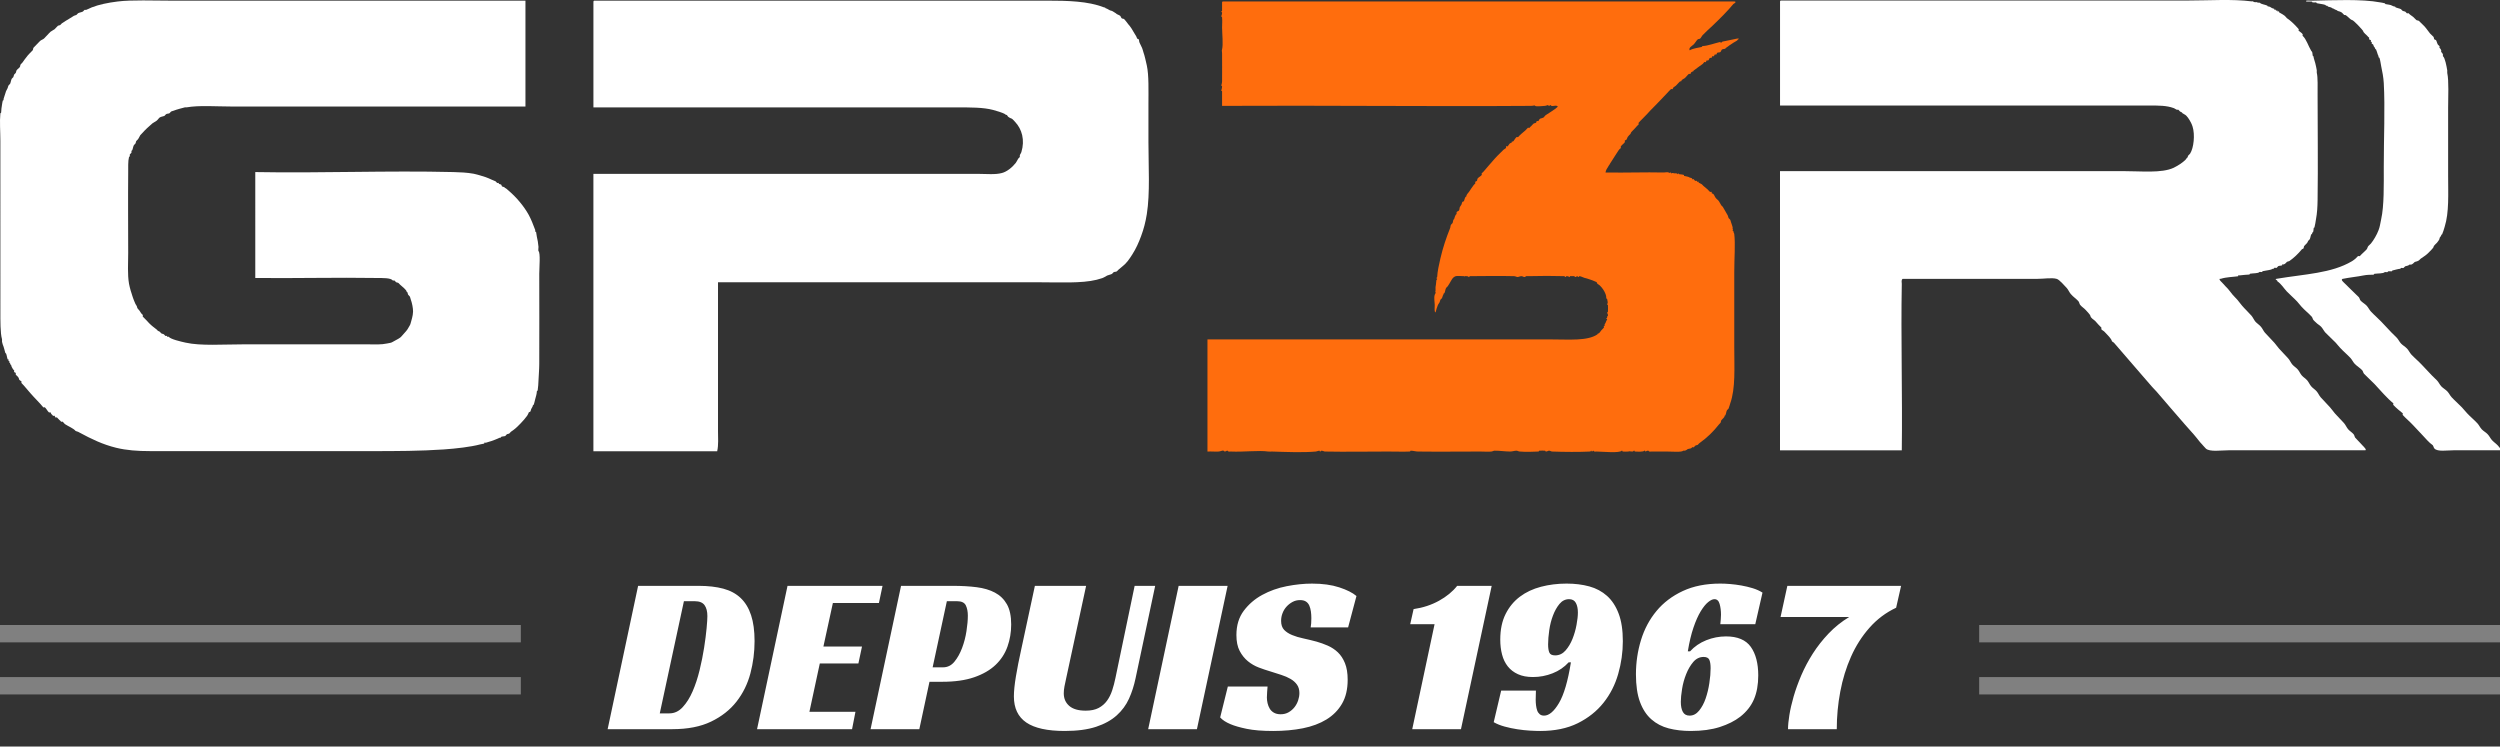
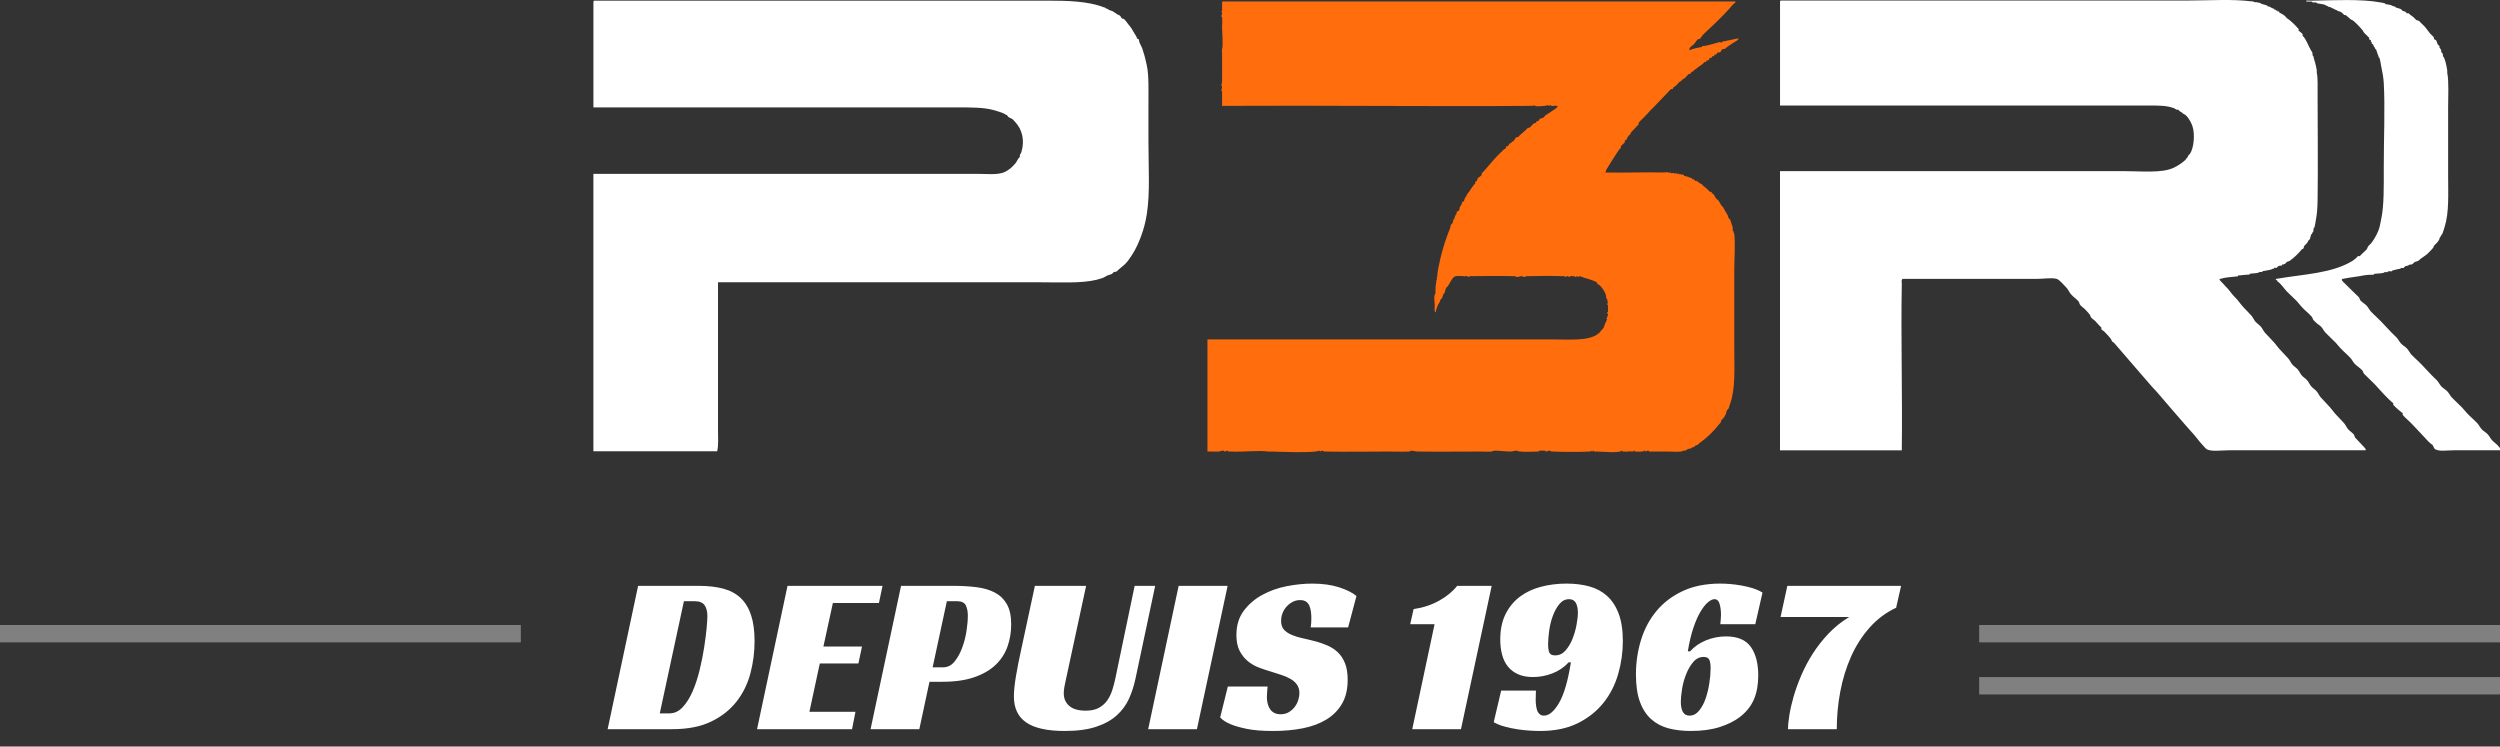
<svg xmlns="http://www.w3.org/2000/svg" version="1.1" id="Layer_1" x="0px" y="0px" width="144px" height="43px" viewBox="0 0 144 43" enable-background="new 0 0 144 43" xml:space="preserve">
  <rect x="0" y="0" width="144" height="43" fill="#333333" stroke="none" />
  <title>lg-GP3R</title>
  <desc>Created with Sketch.</desc>
  <g id="Symbols">
    <g id="header-_x2F_main-menu-md" transform="translate(-648, -47)">
      <g id="main-nav">
        <g id="lg-GP3R" transform="translate(648, 47)">
          <g id="Depuis" transform="translate(0, 33)">
            <polygon id="Fill-12" fill="#808080" points="114,7 144,7 144,6 114,6      " />
-             <polygon id="Fill-14" fill="#808080" points="0,7 30,7 30,6 0,6      " />
            <polygon id="Fill-15" fill="#808080" points="114,4 144,4 144,3 114,3      " />
            <polygon id="Fill-16" fill="#808080" points="0,4 30,4 30,3 0,3      " />
            <path id="DEPUIS-1967" fill="#FFFFFF" d="M35,9l1.755-8.255h3.497c0.538,0,1.007,0.054,1.411,0.162       c0.403,0.108,0.736,0.288,1.001,0.54c0.264,0.251,0.463,0.58,0.598,0.988c0.134,0.406,0.201,0.905,0.201,1.494       c0,0.633-0.08,1.252-0.24,1.859c-0.161,0.606-0.427,1.148-0.8,1.625c-0.373,0.477-0.86,0.86-1.462,1.15       C40.358,8.855,39.615,9,38.731,9H35z M38.562,8.09c0.286,0,0.54-0.119,0.76-0.357c0.221-0.238,0.412-0.541,0.572-0.91       c0.16-0.368,0.294-0.775,0.403-1.222s0.195-0.878,0.26-1.294s0.112-0.788,0.143-1.117c0.03-0.33,0.045-0.564,0.045-0.703       c0-0.268-0.054-0.479-0.163-0.63s-0.297-0.228-0.565-0.228h-0.624L38.003,8.09H38.562z M45.361,0.745h5.473l-0.208,0.987       h-2.652l-0.546,2.51h2.223l-0.208,0.975H47.22l-0.598,2.782h2.652L49.079,9h-5.473L45.361,0.745z M54.318,5.438       c0.26,0,0.479-0.107,0.657-0.324s0.325-0.481,0.442-0.793c0.117-0.312,0.202-0.637,0.253-0.976       c0.052-0.338,0.078-0.632,0.078-0.884c0-0.234-0.039-0.432-0.117-0.592c-0.078-0.16-0.247-0.24-0.507-0.24h-0.585L53.72,5.438       H54.318z M53.538,6.27L52.953,9h-2.808L51.9,0.745h3.003c0.494,0,0.945,0.026,1.352,0.078s0.758,0.155,1.053,0.312       c0.294,0.156,0.524,0.379,0.689,0.67c0.165,0.29,0.247,0.678,0.247,1.163c0,0.45-0.072,0.878-0.215,1.28       c-0.143,0.403-0.373,0.754-0.689,1.054c-0.316,0.299-0.726,0.535-1.229,0.708c-0.502,0.174-1.113,0.26-1.833,0.26H53.538z        M61.416,6.049c-0.043,0.191-0.078,0.355-0.104,0.494s-0.039,0.269-0.039,0.391c0,0.303,0.106,0.545,0.318,0.728       c0.212,0.182,0.527,0.272,0.943,0.272c0.303,0,0.552-0.052,0.748-0.156c0.195-0.104,0.355-0.242,0.481-0.416       c0.125-0.173,0.225-0.372,0.299-0.598c0.074-0.225,0.137-0.463,0.188-0.715l1.105-5.304h1.183l-1.131,5.33       c-0.087,0.416-0.212,0.806-0.377,1.17c-0.165,0.364-0.4,0.685-0.708,0.962c-0.308,0.277-0.704,0.496-1.189,0.656       s-1.087,0.24-1.807,0.24c-0.997,0-1.733-0.162-2.21-0.486C58.638,8.291,58.4,7.791,58.4,7.115c0-0.304,0.039-0.689,0.117-1.157       s0.178-0.976,0.299-1.521l0.793-3.692h2.951L61.416,6.049z M68.943,9h-2.808l1.755-8.255h2.821L68.943,9z M75.495,3.137       c0.026-0.13,0.039-0.308,0.039-0.533c0-0.129-0.009-0.258-0.026-0.383c-0.018-0.126-0.047-0.238-0.091-0.338       s-0.108-0.178-0.194-0.234c-0.088-0.057-0.2-0.084-0.339-0.084c-0.155,0-0.299,0.034-0.429,0.104S74.21,1.826,74.11,1.935       s-0.178,0.233-0.233,0.377c-0.057,0.144-0.085,0.292-0.085,0.448c0,0.226,0.059,0.398,0.175,0.521       c0.117,0.121,0.271,0.221,0.463,0.299c0.189,0.078,0.406,0.144,0.649,0.194c0.243,0.053,0.494,0.113,0.754,0.183       c0.217,0.061,0.433,0.139,0.649,0.233c0.217,0.096,0.41,0.224,0.579,0.384c0.169,0.161,0.306,0.368,0.409,0.624       c0.104,0.256,0.156,0.574,0.156,0.955c0,0.547-0.108,1.006-0.325,1.379c-0.216,0.373-0.516,0.676-0.897,0.91       c-0.381,0.233-0.834,0.402-1.357,0.507c-0.525,0.104-1.095,0.155-1.71,0.155c-0.624,0-1.133-0.041-1.527-0.123       c-0.395-0.082-0.704-0.171-0.93-0.267c-0.269-0.112-0.468-0.243-0.598-0.39l0.442-1.781h2.288       c-0.008,0.078-0.018,0.184-0.025,0.318c-0.009,0.135-0.014,0.24-0.014,0.318c0,0.104,0.014,0.213,0.039,0.325       c0.026,0.112,0.067,0.217,0.124,0.312c0.056,0.096,0.136,0.174,0.24,0.234s0.233,0.092,0.39,0.092       c0.174,0,0.328-0.039,0.462-0.117s0.247-0.176,0.338-0.293s0.16-0.247,0.208-0.39c0.048-0.144,0.072-0.284,0.072-0.423       c0-0.19-0.047-0.352-0.137-0.48c-0.092-0.131-0.215-0.241-0.371-0.332s-0.336-0.169-0.539-0.234       c-0.204-0.064-0.414-0.132-0.631-0.201c-0.208-0.061-0.427-0.135-0.656-0.221c-0.23-0.087-0.44-0.208-0.631-0.364       c-0.19-0.155-0.349-0.353-0.474-0.591c-0.126-0.238-0.189-0.545-0.189-0.917c0-0.555,0.141-1.021,0.423-1.397       s0.637-0.683,1.066-0.916c0.429-0.234,0.898-0.401,1.41-0.501s0.996-0.149,1.456-0.149c0.606,0,1.128,0.071,1.566,0.215       c0.438,0.143,0.769,0.309,0.994,0.5l-0.481,1.807H75.495z M81.423,2.084c0.538-0.078,1.024-0.238,1.463-0.48       c0.438-0.243,0.786-0.529,1.046-0.858h1.989L84.152,9h-2.807l1.286-6.045h-1.403L81.423,2.084z M88.716,9.104       c-0.155,0-0.351-0.006-0.585-0.02c-0.234-0.013-0.477-0.039-0.729-0.078c-0.25-0.038-0.496-0.09-0.734-0.155       s-0.447-0.149-0.63-0.253l0.429-1.82h2.002c0,0.061-0.002,0.139-0.006,0.233c-0.005,0.096-0.007,0.195-0.007,0.3       c0,0.104,0.007,0.209,0.02,0.318c0.013,0.107,0.034,0.205,0.065,0.292c0.029,0.087,0.078,0.158,0.143,0.215       c0.064,0.056,0.149,0.084,0.254,0.084c0.285,0,0.571-0.24,0.857-0.722c0.286-0.48,0.516-1.263,0.689-2.346h-0.131       c-0.251,0.277-0.559,0.487-0.922,0.63c-0.365,0.144-0.742,0.215-1.132,0.215c-0.338,0-0.626-0.054-0.864-0.163       c-0.238-0.107-0.434-0.258-0.585-0.448s-0.263-0.418-0.331-0.683c-0.07-0.264-0.104-0.553-0.104-0.864       c0-0.571,0.102-1.062,0.306-1.469c0.203-0.407,0.479-0.741,0.825-1.001s0.752-0.451,1.216-0.572       c0.463-0.121,0.955-0.182,1.475-0.182c0.478,0,0.912,0.054,1.307,0.162s0.734,0.291,1.021,0.546       c0.285,0.256,0.509,0.597,0.669,1.021c0.161,0.425,0.241,0.953,0.241,1.586c0,0.642-0.09,1.271-0.268,1.892       s-0.459,1.173-0.845,1.657c-0.386,0.486-0.88,0.878-1.481,1.177C90.278,8.955,89.557,9.104,88.716,9.104z M90.38,1.512       c-0.217,0-0.401,0.092-0.552,0.273c-0.152,0.182-0.277,0.405-0.377,0.67c-0.101,0.264-0.172,0.548-0.215,0.852       c-0.043,0.303-0.065,0.571-0.065,0.805c0,0.209,0.024,0.367,0.071,0.475c0.048,0.109,0.158,0.163,0.332,0.163       c0.234,0,0.434-0.093,0.598-0.279c0.165-0.187,0.299-0.409,0.403-0.67c0.104-0.26,0.182-0.53,0.233-0.812       c0.053-0.281,0.078-0.518,0.078-0.708c0-0.226-0.039-0.41-0.117-0.553S90.562,1.512,90.38,1.512z M99.09,0.615       c0.165,0,0.354,0.008,0.565,0.025s0.429,0.046,0.65,0.085c0.221,0.039,0.438,0.091,0.649,0.155       c0.213,0.065,0.401,0.15,0.566,0.254l-0.416,1.82H99.09c0.009-0.096,0.018-0.187,0.026-0.273       c0.009-0.086,0.013-0.178,0.013-0.272c0-0.226-0.025-0.431-0.078-0.618c-0.052-0.186-0.151-0.279-0.299-0.279       c-0.104,0-0.225,0.057-0.363,0.17c-0.139,0.111-0.282,0.289-0.43,0.532s-0.286,0.555-0.416,0.937       c-0.13,0.381-0.238,0.836-0.325,1.365h0.13c0.252-0.277,0.562-0.49,0.93-0.638c0.369-0.147,0.748-0.221,1.138-0.221       c0.667,0,1.144,0.201,1.431,0.604c0.285,0.402,0.428,0.951,0.428,1.645c0,0.528-0.082,0.985-0.246,1.371       c-0.165,0.386-0.43,0.722-0.793,1.008c-0.312,0.242-0.705,0.439-1.177,0.592c-0.473,0.151-1.029,0.227-1.671,0.227       c-0.459,0-0.881-0.049-1.268-0.148c-0.385-0.1-0.719-0.273-1-0.521c-0.282-0.247-0.501-0.581-0.657-1.001       c-0.155-0.42-0.233-0.951-0.233-1.593c0-0.685,0.098-1.343,0.292-1.976s0.491-1.189,0.891-1.671       c0.398-0.481,0.903-0.864,1.515-1.15S98.258,0.615,99.09,0.615z M97.322,8.22c0.207,0,0.39-0.095,0.546-0.286       c0.155-0.19,0.282-0.424,0.377-0.701s0.167-0.574,0.214-0.891c0.049-0.316,0.072-0.601,0.072-0.852       c0-0.208-0.023-0.369-0.072-0.481c-0.047-0.112-0.158-0.169-0.331-0.169c-0.233,0-0.433,0.098-0.599,0.293       c-0.164,0.195-0.301,0.429-0.408,0.701c-0.109,0.273-0.188,0.558-0.234,0.852c-0.048,0.295-0.072,0.542-0.072,0.741       c0,0.243,0.039,0.436,0.117,0.579C97.01,8.148,97.141,8.22,97.322,8.22z M109.217,2.006c-0.59,0.277-1.101,0.661-1.533,1.15       c-0.434,0.49-0.789,1.047-1.066,1.671S106.134,6.121,106,6.836c-0.135,0.715-0.202,1.436-0.202,2.164h-2.808       c0-0.217,0.025-0.487,0.078-0.812c0.052-0.325,0.134-0.683,0.246-1.072c0.113-0.391,0.261-0.797,0.442-1.223       c0.183-0.424,0.403-0.84,0.663-1.248c0.26-0.406,0.563-0.793,0.91-1.156c0.347-0.364,0.74-0.681,1.184-0.949h-3.953       l0.391-1.794h6.552L109.217,2.006z" />
          </g>
          <g id="lg-GP3R-theme">
-             <path id="G" fill="#FFFFFF" d="M30.266,0.038v6.097H13.305c-0.841,0-1.827-0.079-2.565,0.049c-0.028,0.004-0.064-0.007-0.092,0       c-0.128,0.034-0.483,0.123-0.653,0.194C9.96,6.392,9.898,6.402,9.854,6.425C9.828,6.441,9.786,6.511,9.762,6.523       C9.685,6.56,9.635,6.536,9.576,6.573c-0.039,0.02-0.068,0.078-0.095,0.095c-0.08,0.043-0.204,0.048-0.278,0.097       C9.152,6.797,9.089,6.902,9.016,6.958C8.937,7.02,8.849,7.049,8.782,7.104C8.578,7.277,8.37,7.468,8.177,7.685       c-0.025,0.027-0.073,0.07-0.093,0.096c-0.048,0.068-0.07,0.155-0.139,0.243C7.921,8.052,7.871,8.092,7.851,8.12       C7.822,8.162,7.833,8.209,7.803,8.265C7.789,8.296,7.724,8.333,7.711,8.362C7.665,8.449,7.66,8.552,7.617,8.653       C7.609,8.668,7.581,8.66,7.572,8.701c-0.007,0.027,0.009,0.069,0,0.096c-0.011,0.027-0.09,0.08-0.095,0.097       c-0.008,0.03,0.008,0.068,0,0.099C7.469,9.029,7.435,9.029,7.432,9.04C7.367,9.296,7.389,9.621,7.384,9.958       c-0.015,1.451,0,3.128,0,4.599c0,0.627-0.048,1.237,0.048,1.792c0.018,0.108,0.053,0.229,0.094,0.387       c0.009,0.043,0.031,0.083,0.047,0.146c0.009,0.043,0.03,0.084,0.045,0.146c0.012,0.042,0.033,0.082,0.048,0.144       c0.012,0.05,0.097,0.244,0.138,0.34c0.025,0.049,0.091,0.119,0.095,0.193c0.002,0.058,0.092,0.124,0.14,0.194       c0.032,0.049,0.058,0.102,0.092,0.145c0.027,0.036,0.07,0.063,0.095,0.097c0.012,0.017-0.017,0.083,0,0.096       c0.106,0.092,0.239,0.255,0.373,0.388c0.145,0.146,0.302,0.262,0.464,0.387c0.027,0.021-0.008,0.046,0.048,0.049       c0.012,0,0.076,0.038,0.093,0.047c0.029,0.021,0.063,0.08,0.092,0.098c0.041,0.025,0.089,0.018,0.14,0.047       c0.031,0.019,0.068,0.083,0.093,0.097c0.018,0.01,0.082-0.013,0.094,0c0.004,0.006-0.007,0.044,0,0.047       c0.016,0.01,0.081-0.012,0.094,0c0.109,0.143,0.702,0.279,0.979,0.34c0.864,0.194,2.16,0.098,3.262,0.098h7.271       c0.396,0,0.729,0.024,1.07-0.051c0.14-0.028,0.243-0.036,0.326-0.094c0.085-0.058,0.304-0.152,0.421-0.242       c0.077-0.058,0.119-0.125,0.186-0.194c0.111-0.116,0.23-0.246,0.327-0.434c0.03-0.058,0.074-0.11,0.092-0.194       c0.041-0.163,0.136-0.422,0.141-0.678c0.004-0.191-0.058-0.506-0.141-0.727c-0.01-0.034-0.022-0.101-0.047-0.144       c-0.015-0.033-0.076-0.07-0.093-0.099c-0.029-0.052-0.021-0.096-0.046-0.145c-0.013-0.026-0.042,0.007-0.045-0.048       c-0.004-0.073-0.266-0.302-0.374-0.387c-0.035-0.028-0.061-0.073-0.095-0.097c-0.039-0.032-0.089-0.016-0.138-0.05       c-0.031-0.017-0.068-0.079-0.093-0.096c-0.019-0.01-0.082,0.015-0.095,0c-0.122-0.156-0.57-0.139-0.93-0.143       c-2.25-0.038-4.757,0.025-6.991,0V9.911c3.787,0.071,7.589-0.095,11.417,0c0.396,0.011,0.772,0.026,1.166,0.097       c0.126,0.023,0.276,0.072,0.372,0.097c0.194,0.05,0.434,0.135,0.652,0.24c0.081,0.041,0.167,0.063,0.233,0.098       c0.03,0.018,0.068,0.081,0.094,0.097c0.015,0.01,0.082-0.016,0.092,0c0.005,0.007-0.005,0.044,0,0.049       c0.032,0.021,0.105,0.021,0.141,0.049c0.021,0.017,0.023,0.082,0.046,0.098c0.043,0.029,0.099,0.023,0.139,0.047       c0.026,0.012-0.004,0.044,0.048,0.049c0.033,0.001,0.14,0.105,0.186,0.143c0.464,0.395,0.889,0.903,1.167,1.406       c0.118,0.216,0.264,0.568,0.373,0.871c0.006,0.016-0.013,0.085,0,0.097c0.004,0.002,0.045-0.004,0.046,0       c0.02,0.075,0.026,0.201,0.047,0.29c0.043,0.204,0.073,0.319,0.094,0.581c0.002,0.036-0.024,0.224,0,0.243       c0.122,0.104,0.044,0.946,0.044,1.306c0,1.599,0.009,3.399,0,5.179c-0.001,0.358-0.031,0.632-0.044,0.966       c-0.011,0.217-0.013,0.336-0.048,0.582c0,0.003-0.046,0.013-0.046,0.047c-0.007,0.154-0.051,0.282-0.093,0.438       c-0.039,0.138-0.047,0.23-0.095,0.338c-0.009,0.023-0.042-0.004-0.045,0.049c-0.003,0.056-0.064,0.123-0.094,0.193       c-0.016,0.036-0.023,0.104-0.048,0.146c-0.01,0.018-0.085,0.031-0.091,0.047c-0.031,0.066-0.036,0.111-0.095,0.194       c-0.107,0.151-0.241,0.298-0.372,0.436c-0.129,0.135-0.266,0.273-0.421,0.387c-0.045,0.035-0.091,0.061-0.139,0.097       c-0.029,0.021-0.065,0.079-0.092,0.098c-0.048,0.032-0.097,0.021-0.142,0.047c-0.035,0.021-0.068,0.085-0.092,0.099       c-0.043,0.021-0.17,0.022-0.233,0.047c-0.02,0.008,0,0.046-0.046,0.049c-0.073,0.004-0.086,0.027-0.142,0.049       c-0.129,0.053-0.25,0.104-0.372,0.144c-0.102,0.035-0.225,0.069-0.324,0.099c-0.017,0.005-0.085-0.013-0.094,0       c-0.005,0.005,0.002,0.047,0,0.049c-0.066,0.018-0.167,0.029-0.234,0.047c-0.546,0.146-1.386,0.241-2.098,0.291       c-1.325,0.092-2.763,0.097-4.145,0.097H8.644c-0.72,0-1.354-0.045-1.957-0.193c-0.769-0.188-1.436-0.511-2.099-0.871       c-0.031-0.018-0.061-0.027-0.092-0.049c-0.017-0.011-0.128-0.032-0.141-0.048c-0.119-0.149-0.402-0.255-0.606-0.389       c-0.052-0.035-0.088-0.107-0.139-0.146c-0.015-0.011-0.082,0.018-0.092,0c-0.039-0.046-0.045-0.061-0.095-0.096       c-0.06-0.045-0.087-0.104-0.14-0.146c-0.016-0.014-0.081,0.015-0.091,0c-0.016-0.018-0.032-0.082-0.047-0.096       c-0.017-0.014-0.081,0.015-0.094,0C3.014,23.9,3.004,23.887,2.958,23.85c-0.016-0.013-0.032-0.088-0.048-0.097       c-0.021-0.011-0.074,0.016-0.092,0c-0.085-0.075-0.141-0.206-0.232-0.291c-0.015-0.013-0.082,0.018-0.093,0       c-0.199-0.252-0.507-0.539-0.748-0.822c-0.119-0.143-0.239-0.271-0.373-0.435c-0.044-0.059-0.097-0.09-0.14-0.146       c-0.01-0.019,0.017-0.084,0-0.096c-0.036-0.036-0.135-0.055-0.139-0.146c-0.001-0.016-0.036-0.081-0.047-0.097       c-0.032-0.05-0.101-0.089-0.139-0.146c-0.013-0.018,0.016-0.084,0-0.097s-0.084-0.032-0.093-0.049       c-0.011-0.017,0.014-0.082,0-0.096c-0.072-0.06-0.077-0.09-0.14-0.195c-0.011-0.014-0.033-0.13-0.045-0.145       c-0.008-0.003-0.046,0.007-0.048,0c-0.008-0.017,0.015-0.084,0-0.097c-0.005-0.002-0.043,0.007-0.046,0       c-0.01-0.017,0.014-0.085,0-0.098c-0.005-0.002-0.043,0.008-0.046,0c-0.01-0.015,0.011-0.084,0-0.095       c-0.006-0.005-0.046,0.006-0.047,0c-0.034-0.077-0.055-0.264-0.095-0.339c-0.01-0.019-0.032-0.011-0.045-0.048       c-0.03-0.087-0.056-0.238-0.094-0.338c-0.026-0.066-0.077-0.196-0.092-0.29c-0.009-0.046,0.01-0.101,0-0.145       c-0.103-0.347-0.094-1.089-0.094-1.646V8.12c0-0.545-0.05-1.104,0-1.597c0,0.001,0.043-0.015,0.045-0.049       c0.006-0.128,0.021-0.312,0.048-0.436c0.018-0.085,0.021-0.163,0.045-0.244c0.005-0.014,0.044,0,0.046-0.047       c0-0.012-0.005-0.036,0-0.049c0.018-0.047,0.03-0.077,0.045-0.144c0.012-0.043,0.032-0.083,0.048-0.147       c0.01-0.042,0.032-0.083,0.045-0.145C0.36,5.217,0.406,5.155,0.442,5.069c0.014-0.035,0.022-0.097,0.047-0.143       c0.014-0.031,0.079-0.073,0.092-0.097c0.041-0.086,0.051-0.208,0.094-0.291C0.692,4.506,0.75,4.47,0.768,4.443       C0.791,4.4,0.786,4.345,0.814,4.296C0.833,4.264,0.889,4.229,0.908,4.2C0.93,4.162,0.926,4.102,0.953,4.053       c0.042-0.066,0.14-0.12,0.188-0.191c0.03-0.047,0.02-0.101,0.045-0.146c0.021-0.035,0.07-0.066,0.094-0.097       c0.099-0.136,0.198-0.282,0.327-0.436c0.059-0.075,0.123-0.121,0.186-0.194c0.024-0.027,0.073-0.068,0.093-0.096       c0.022-0.032,0.019-0.115,0.046-0.146C1.987,2.685,2.06,2.616,2.12,2.553c0.057-0.061,0.124-0.134,0.185-0.191       c0.068-0.063,0.17-0.087,0.235-0.146c0.076-0.071,0.113-0.13,0.184-0.194C2.788,1.964,2.836,1.888,2.91,1.829       c0.064-0.051,0.171-0.097,0.235-0.146c0.062-0.049,0.13-0.152,0.186-0.194c0.042-0.031,0.099-0.021,0.14-0.049       c0.032-0.02,0.062-0.075,0.093-0.096C3.708,1.242,3.871,1.152,4.03,1.053c0.071-0.044,0.16-0.102,0.231-0.145       c0.041-0.021,0.091-0.021,0.141-0.049c0.028-0.015,0.069-0.083,0.094-0.096c0.084-0.045,0.177-0.05,0.277-0.097       c0.03-0.013,0.073-0.086,0.095-0.096c0.026-0.012,0.065,0.004,0.092,0C5.009,0.558,5.173,0.47,5.288,0.424       c0.406-0.159,0.923-0.268,1.49-0.338c0.819-0.101,2.084-0.048,3.076-0.048H30.266z" />
-             <path id="P" fill="#FFFFFF" d="M60.277,0.037c1.24,0,2.396,0.029,3.31,0.387c0.097,0.006,0.086,0.046,0.092,0.048       c0.111,0.021,0.239,0.141,0.327,0.146c0.042,0.002,0.124,0.055,0.187,0.097c0.052,0.034,0.098,0.055,0.138,0.098       c0.027,0.024,0.125,0.047,0.188,0.096c0.04,0.031,0.055,0.117,0.094,0.146c0.042,0.033,0.101,0.012,0.14,0.048       c0.078,0.075,0.15,0.189,0.232,0.29c0.065,0.081,0.123,0.136,0.187,0.243c0.043,0.069,0.159,0.264,0.231,0.386       c0.049,0.056,0.083,0.172,0.094,0.195c0.013,0.02,0.086,0.032,0.094,0.047c0.03,0.07,0.014,0.124,0.047,0.194       c0.049,0.113,0.066,0.151,0.092,0.193c0.081,0.135,0.103,0.288,0.14,0.388C65.925,3.182,66,3.515,66.056,3.766       c0.125,0.569,0.094,1.468,0.094,2.276v2.129c0,1.386,0.1,2.957-0.094,4.166c-0.073,0.456-0.177,0.856-0.327,1.258       c-0.136,0.37-0.292,0.722-0.511,1.065c-0.175,0.272-0.322,0.494-0.561,0.679c-0.07,0.058-0.14,0.116-0.232,0.194       c-0.027,0.023-0.071,0.081-0.095,0.096c-0.059,0.04-0.121,0.015-0.185,0.05c-0.028,0.015-0.068,0.083-0.094,0.096       c-0.081,0.042-0.193,0.06-0.278,0.096c-0.092,0.052-0.199,0.119-0.281,0.148c-0.111,0.037-0.214,0.068-0.326,0.095       c-0.862,0.217-2.176,0.145-3.309,0.145h-18.5v8.573c0,0.373,0.037,0.787-0.047,1.162h-7.13v-15.98h22.136       c0.511,0,1.005,0.058,1.399-0.05c0.283-0.075,0.586-0.319,0.792-0.58c0.052-0.066,0.078-0.139,0.14-0.242       c0.016-0.03,0.082-0.074,0.094-0.097c0.01-0.026-0.008-0.069,0-0.099c0.01-0.049,0.063-0.102,0.092-0.192       c0.206-0.678,0.038-1.316-0.373-1.743c-0.042-0.044-0.087-0.102-0.14-0.146c-0.064-0.056-0.115-0.047-0.186-0.097       c-0.108-0.052-0.105-0.124-0.141-0.146c-0.097-0.005-0.086-0.043-0.094-0.046c-0.163-0.093-0.516-0.195-0.697-0.244       c-0.571-0.151-1.309-0.146-2.097-0.146h-8.95H34.181V0.183c-0.004-0.068-0.008-0.138,0.047-0.146H60.277z" />
+             <path id="P" fill="#FFFFFF" d="M60.277,0.037c1.24,0,2.396,0.029,3.31,0.387c0.097,0.006,0.086,0.046,0.092,0.048       c0.111,0.021,0.239,0.141,0.327,0.146c0.042,0.002,0.124,0.055,0.187,0.097c0.052,0.034,0.098,0.055,0.138,0.098       c0.027,0.024,0.125,0.047,0.188,0.096c0.04,0.031,0.055,0.117,0.094,0.146c0.042,0.033,0.101,0.012,0.14,0.048       c0.078,0.075,0.15,0.189,0.232,0.29c0.065,0.081,0.123,0.136,0.187,0.243c0.043,0.069,0.159,0.264,0.231,0.386       c0.049,0.056,0.083,0.172,0.094,0.195c0.013,0.02,0.086,0.032,0.094,0.047c0.03,0.07,0.014,0.124,0.047,0.194       c0.049,0.113,0.066,0.151,0.092,0.193c0.081,0.135,0.103,0.288,0.14,0.388C65.925,3.182,66,3.515,66.056,3.766       c0.125,0.569,0.094,1.468,0.094,2.276v2.129c0,1.386,0.1,2.957-0.094,4.166c-0.073,0.456-0.177,0.856-0.327,1.258       c-0.136,0.37-0.292,0.722-0.511,1.065c-0.175,0.272-0.322,0.494-0.561,0.679c-0.07,0.058-0.14,0.116-0.232,0.194       c-0.027,0.023-0.071,0.081-0.095,0.096c-0.059,0.04-0.121,0.015-0.185,0.05c-0.028,0.015-0.068,0.083-0.094,0.096       c-0.081,0.042-0.193,0.06-0.278,0.096c-0.092,0.052-0.199,0.119-0.281,0.148c-0.111,0.037-0.214,0.068-0.326,0.095       c-0.862,0.217-2.176,0.145-3.309,0.145h-18.5v8.573c0,0.373,0.037,0.787-0.047,1.162h-7.13v-15.98h22.136       c0.511,0,1.005,0.058,1.399-0.05c0.283-0.075,0.586-0.319,0.792-0.58c0.052-0.066,0.078-0.139,0.14-0.242       c0.016-0.03,0.082-0.074,0.094-0.097c0.01-0.026-0.008-0.069,0-0.099c0.01-0.049,0.063-0.102,0.092-0.192       c0.206-0.678,0.038-1.316-0.373-1.743c-0.042-0.044-0.087-0.102-0.14-0.146c-0.064-0.056-0.115-0.047-0.186-0.097       c-0.108-0.052-0.105-0.124-0.141-0.146c-0.097-0.005-0.086-0.043-0.094-0.046c-0.163-0.093-0.516-0.195-0.697-0.244       c-0.571-0.151-1.309-0.146-2.097-0.146H34.181V0.183c-0.004-0.068-0.008-0.138,0.047-0.146H60.277z" />
            <path id="_x33_" fill="#FF6D0D" d="M70.437,0.083h29.452c0.205,0.011-0.059,0.159-0.046,0.145       c-0.337,0.415-0.793,0.861-1.211,1.263c-0.179,0.17-0.365,0.327-0.561,0.534c-0.055,0.058-0.078,0.137-0.14,0.194       c-0.032,0.033-0.106,0.021-0.139,0.047c-0.074,0.059-0.135,0.187-0.233,0.291c-0.066,0.073-0.319,0.188-0.233,0.342       c0.216-0.125,0.467-0.136,0.698-0.195c0.012-0.002,0.005-0.047,0.047-0.05c0.312-0.016,0.685-0.161,1.025-0.24       c-0.019,0.004,0.026,0.074,0.047,0.047c0.063-0.083,0.089-0.066,0.233-0.097c0.243-0.05,0.453-0.095,0.698-0.145       c0.193,0.007,0.01,0.033,0,0.098c-0.067,0.061-0.136,0.08-0.232,0.145c-0.05,0.036-0.088,0.063-0.141,0.096       c-0.053,0.036-0.098,0.055-0.141,0.097c-0.038,0.041-0.099,0.058-0.138,0.099c-0.001,0.001-0.054,0.051-0.047,0.049       c-0.06,0.032-0.13,0.01-0.188,0.049c-0.039,0.025-0.054,0.119-0.093,0.145c-0.055,0.039-0.128,0.011-0.187,0.047       c-0.018,0.014-0.03,0.091-0.045,0.098c-0.025,0.011-0.074-0.014-0.095,0c-0.018,0.012-0.03,0.089-0.047,0.098       c-0.023,0.011-0.072-0.016-0.092,0c-0.017,0.012-0.033,0.089-0.049,0.097c-0.021,0.008-0.073-0.016-0.091,0       c-0.039,0.033-0.056,0.117-0.094,0.146c-0.018,0.012-0.081-0.017-0.094,0c-0.013,0.014-0.03,0.083-0.046,0.096       c-0.018,0.012-0.081-0.015-0.094,0c-0.044,0.057-0.053,0.088-0.141,0.146c-0.051,0.034-0.087,0.061-0.138,0.097       c-0.063,0.042-0.224,0.162-0.327,0.241c-0.027,0.021,0.008,0.049-0.049,0.05c-0.01,0-0.077,0.037-0.091,0.049       c-0.018,0.012-0.033,0.09-0.047,0.097c-0.021,0.011-0.075-0.016-0.093,0c-0.086,0.069-0.149,0.173-0.234,0.244       c-0.026,0.022-0.184,0.089-0.187,0.144c-0.002,0.061-0.061,0.022-0.092,0.048c-0.083,0.071-0.148,0.169-0.234,0.245       c-0.044,0.038-0.095,0.058-0.139,0.096c-0.014,0.012-0.034,0.092-0.047,0.097c-0.022,0.011-0.076-0.015-0.094,0       c-0.076,0.069-0.16,0.167-0.233,0.243c-0.208,0.216-0.453,0.483-0.698,0.729c-0.162,0.161-0.312,0.312-0.465,0.486       c-0.148,0.167-0.324,0.316-0.468,0.484c-0.014,0.017,0.017,0.083,0,0.097c-0.056,0.047-0.113,0.105-0.187,0.194       c-0.065,0.083-0.167,0.161-0.233,0.243c-0.023,0.03-0.025,0.061-0.045,0.098c-0.007,0.01-0.185,0.176-0.187,0.24       c-0.001,0.014-0.037,0.084-0.047,0.099c-0.013,0.015-0.086,0.033-0.094,0.049c-0.011,0.021,0.015,0.077,0,0.096       c-0.064,0.089-0.17,0.152-0.232,0.243c-0.015,0.018,0.015,0.083,0,0.098c-0.056,0.044-0.084,0.055-0.14,0.145       c-0.034,0.054-0.06,0.092-0.095,0.146c-0.031,0.055-0.059,0.093-0.093,0.145c-0.03,0.053-0.06,0.093-0.094,0.147       c-0.032,0.053-0.06,0.091-0.093,0.146c-0.031,0.053-0.057,0.09-0.094,0.145c-0.032,0.055-0.05,0.102-0.092,0.146       C92.63,9.59,92.61,9.654,92.574,9.693c-0.027,0.03-0.077,0.125-0.096,0.243c1.259,0.02,2.219-0.025,3.357,0       c0.021,0.001,0.251-0.035,0.278,0c0.038,0.05,0.046,0.003,0.14,0c-0.013,0,0.024,0.08,0.048,0.047       c0.033-0.043,0.049-0.008,0.14,0c0.046,0.006,0.094-0.008,0.14,0c0.01,0.002,0,0.059,0.046,0.05       c0.013-0.002,0-0.059,0.047-0.05c0.003,0.002,0.011,0.048,0.047,0.05c0.001,0,0.262,0.025,0.278,0.047       c0.004,0.005-0.004,0.048,0,0.05c0.122,0.036,0.238,0.035,0.327,0.097c0.018,0.011,0.127,0.03,0.14,0.049       c0.006,0.007-0.008,0.044,0,0.047c0.018,0.011,0.081-0.016,0.094,0c0.036,0.047,0.036,0.066,0.092,0.097       c0.017,0.008,0.083-0.015,0.095,0c0.003,0.006-0.007,0.046,0,0.049c0.016,0.007,0.082-0.013,0.092,0       c0.007,0.007-0.005,0.044,0,0.049c0.056,0.032,0.14,0.063,0.187,0.097c0.034,0.023,0.064,0.075,0.094,0.097       c0.059,0.044,0.146,0.122,0.233,0.194c0.039,0.032,0.087,0.102,0.141,0.146c0.016,0.015,0.078-0.015,0.091,0       c0.032,0.039-0.019,0.094,0.049,0.099c0.089,0.004,0.114,0.145,0.186,0.242c0.062,0.081,0.129,0.113,0.187,0.193       c0.049,0.069,0.093,0.171,0.14,0.242c0.025,0.041,0.065,0.049,0.094,0.099c0.041,0.073,0.084,0.142,0.14,0.242       c0.042,0.075,0.083,0.144,0.14,0.244c0.023,0.042,0.02,0.09,0.045,0.146c0.017,0.031,0.08,0.067,0.094,0.096       c0.028,0.052,0.029,0.096,0.047,0.146c0.036,0.089,0.067,0.202,0.094,0.291c0.006,0.016-0.011,0.088,0,0.098       c0.063,0.055-0.017,0.021,0,0.097c0.003,0.008,0.045,0.006,0.047,0.049c0.004,0.079,0.038,0.081,0.046,0.145       c0.068,0.604,0,1.368,0,2.183v4.322c0,1.247,0.077,2.376-0.233,3.252c-0.035,0.099-0.053,0.199-0.094,0.292       c-0.013,0.031-0.078,0.069-0.091,0.095c-0.05,0.095-0.039,0.163-0.094,0.294c-0.009,0.02-0.043-0.004-0.046,0.048       c-0.005,0.08-0.134,0.168-0.188,0.242c-0.031,0.045-0.016,0.104-0.047,0.145c-0.024,0.035-0.064,0.062-0.093,0.098       c-0.302,0.388-0.673,0.758-1.117,1.069c-0.044,0.028-0.059,0.069-0.094,0.097c-0.042,0.03-0.091,0.017-0.142,0.048       c-0.041,0.027-0.058,0.073-0.092,0.096c-0.018,0.014-0.081-0.016-0.094,0c-0.066,0.088-0.089,0.061-0.233,0.098       c-0.067,0.019-0.061,0.061-0.187,0.099c-0.017,0.004-0.082-0.012-0.093,0c-0.078,0.101-0.644,0.049-0.933,0.049       c-0.291,0-0.602,0.005-0.885,0c-0.039-0.002-0.101,0.012-0.141,0c-0.017-0.006-0.057-0.05-0.047-0.049       c-0.102-0.008-0.119,0.047-0.185,0.049c0.013,0-0.023-0.081-0.047-0.049c-0.06,0.075-0.359,0.056-0.56,0.049       c0.012,0-0.022-0.081-0.048-0.049c-0.023,0.031-0.038,0.049-0.093,0.049c-0.159-0.002-0.117-0.031-0.232,0       c-0.05,0.012-0.212,0.004-0.327,0c0.013,0-0.021-0.081-0.046-0.049c-0.118,0.152-1.128,0.053-1.445,0.049       c-0.038-0.002-0.101,0.012-0.139,0c-0.023-0.007-0.053-0.05-0.048-0.049c-0.035-0.006-0.048,0.061-0.092,0.049       c-0.015-0.005-0.001-0.05-0.047-0.049c0.011,0-0.021,0.047-0.047,0.049c-0.631,0.032-1.484,0.026-2.189,0       c-0.084-0.005-0.099-0.052-0.187-0.049c-0.046,0.001-0.102,0.053-0.187,0.049c0.006,0-0.019-0.048-0.047-0.049       c-0.081-0.004-0.195-0.006-0.326,0c0.008,0-0.02,0.047-0.047,0.049c-0.259,0.014-0.737,0.03-1.072,0       c-0.089-0.008-0.128-0.049-0.185-0.049c-0.12,0-0.245,0.049-0.374,0.049c-0.295-0.002-0.599-0.052-0.887-0.049       c-0.079,0-0.102,0.038-0.186,0.049c-0.17,0.021-0.422,0-0.651,0c-1.172,0-2.369,0.016-3.589,0       c-0.146-0.003-0.276-0.052-0.419-0.049c0.009,0-0.022,0.047-0.047,0.049c-0.332,0.016-0.849,0-1.261,0       c-1.21,0-2.433,0.024-3.635,0c-0.038-0.002-0.106-0.045-0.185-0.049c-0.034-0.003-0.049,0.061-0.093,0.049       c-0.015-0.005,0-0.052-0.047-0.049c-0.04,0.001-0.109,0.041-0.187,0.049c-0.724,0.066-1.716,0.026-2.518,0       c-0.074-0.003-0.157,0.011-0.231,0c-0.521-0.081-1.425,0.035-2.144,0c-0.04-0.003-0.102,0.012-0.14,0       c-0.02-0.006-0.057-0.05-0.047-0.049c-0.084-0.007-0.096,0.056-0.186,0.049c0.016,0.001-0.032-0.045-0.046-0.049       c-0.086-0.024-0.138,0.033-0.281,0.049c-0.174,0.016-0.417-0.012-0.651,0v-6.458h11.323h8.483c1.045,0,2.083,0.097,2.655-0.29       c0.025-0.018-0.007-0.045,0.047-0.048c0.058-0.005,0.112-0.101,0.187-0.195c0.044-0.057,0.118-0.109,0.14-0.146       c0.011-0.018-0.017-0.083,0-0.098c0.006-0.005,0.042,0.006,0.044,0c0.011-0.017-0.013-0.084,0-0.096       c0.026-0.022,0.065-0.097,0.095-0.194c0.01-0.027,0.055-0.061,0.049-0.098c-0.004-0.013-0.06,0.002-0.049-0.049       c0.002-0.009,0.045-0.006,0.049-0.049c0-0.013-0.006-0.036,0-0.047c0.005-0.016,0.046-0.061,0.045-0.049       c0.016-0.108-0.048-0.125-0.045-0.194c0,0.011,0.044-0.021,0.045-0.049c0.006-0.092,0.006-0.239,0-0.388       c0,0.012-0.076-0.026-0.045-0.049c0.053-0.046,0.033-0.125,0-0.292c-0.003-0.008-0.047-0.005-0.049-0.047       c-0.005-0.112-0.009-0.145-0.047-0.243c-0.061-0.157-0.173-0.341-0.326-0.485c-0.044-0.042-0.089-0.06-0.139-0.098       c-0.017-0.012-0.033-0.09-0.048-0.097c-0.089-0.042-0.141-0.056-0.231-0.098c-0.088-0.038-0.176-0.053-0.282-0.096       c-0.053-0.023-0.106-0.025-0.185-0.05c-0.062-0.019-0.193-0.085-0.279-0.098c-0.034-0.002-0.049,0.062-0.094,0.05       c-0.011-0.002-0.004-0.046-0.044-0.05c-0.04-0.002-0.05,0.05-0.096,0.05c-0.036,0-0.049-0.044-0.093-0.05       c-0.076-0.005-0.156,0.003-0.233,0c0.013,0-0.022,0.08-0.046,0.05c-0.034-0.043-0.066-0.047-0.141-0.05       c-0.037,0-0.049,0.062-0.093,0.05c-0.013-0.005-0.001-0.047-0.048-0.05c-0.617-0.019-1.354-0.019-2.051,0       c-0.041,0.003-0.096-0.007-0.139,0c-0.038,0.01-0.045,0.05-0.091,0.05c-0.086,0-0.101-0.05-0.188-0.05       c-0.076,0-0.157,0.053-0.233,0.05c-0.043-0.002-0.104-0.047-0.186-0.05c-0.768-0.019-1.735-0.007-2.563,0       c0.012,0-0.023,0.081-0.047,0.05c-0.032-0.042-0.066-0.05-0.139-0.05c-0.013,0-0.087-0.007-0.095,0       c-0.051,0.065-0.012,0.003-0.045,0c-0.176-0.005-0.391-0.022-0.468,0c-0.197,0.067-0.242,0.23-0.372,0.438       c-0.033,0.05-0.058,0.096-0.094,0.146c-0.021,0.028-0.079,0.073-0.093,0.097c-0.049,0.087-0.05,0.206-0.093,0.291       c-0.013,0.025-0.044-0.005-0.047,0.049c-0.001,0.023-0.036,0.07-0.045,0.096c-0.02,0.041-0.023,0.096-0.05,0.147       c-0.015,0.03-0.078,0.069-0.093,0.096c-0.026,0.055-0.022,0.098-0.046,0.145c-0.027,0.059-0.066,0.087-0.094,0.148       c-0.049,0.107-0.096,0.274-0.14,0.437c-0.083-0.034-0.045-0.276-0.045-0.437c-0.004-0.181-0.057-0.397,0-0.583       c0.002-0.008,0.077-0.119,0.045-0.146c-0.059-0.051-0.003-0.013,0-0.049c0.011-0.08-0.009-0.165,0-0.242       c0.016-0.108,0.036-0.191,0.048-0.389c0-0.035,0.056-0.053,0.047-0.096c-0.004-0.015-0.053,0-0.047-0.05       c0,0,0.044-0.012,0.047-0.047c0.014-0.323,0.105-0.715,0.185-1.069c0.14-0.607,0.337-1.196,0.56-1.748       c0.027-0.069,0.014-0.124,0.048-0.192c0.014-0.03,0.081-0.073,0.092-0.099c0.032-0.07,0.021-0.116,0.048-0.193       c0.003-0.011,0.038-0.012,0.047-0.049c0.023-0.102,0.053-0.157,0.092-0.242c0.012-0.02,0.037-0.007,0.047-0.049       c0.007-0.027-0.012-0.075,0-0.098c0.021-0.041,0.118-0.058,0.139-0.099c0.038-0.063,0.02-0.139,0.049-0.192       c0.029-0.057,0.061-0.087,0.093-0.146c0.021-0.039,0.019-0.098,0.047-0.146c0.01-0.021,0.085-0.031,0.094-0.049       c0.04-0.096,0.037-0.151,0.091-0.244c0.016-0.026,0.047,0.008,0.049-0.047c0.006-0.097,0.121-0.188,0.186-0.293       c0.033-0.051,0.06-0.089,0.093-0.143c0.021-0.034,0.086-0.119,0.14-0.195c0.027-0.038,0.071-0.066,0.094-0.097       c0.013-0.019-0.016-0.085,0-0.098c0.017-0.013,0.084-0.032,0.093-0.049c0.022-0.032,0.021-0.111,0.047-0.145       c0.058-0.074,0.169-0.113,0.232-0.196c0.015-0.015-0.014-0.083,0-0.098c0.057-0.046,0.116-0.101,0.187-0.192       c0.124-0.16,0.271-0.304,0.42-0.487c0.182-0.218,0.418-0.454,0.652-0.679c0.039-0.039,0.103-0.058,0.141-0.097       c0.016-0.017-0.015-0.083,0-0.098c0.016-0.016,0.076,0.015,0.095,0c0.067-0.067,0.106-0.215,0.229-0.193       c-0.032-0.103,0.059-0.066,0.095-0.097c0.048-0.045,0.105-0.173,0.188-0.243c0.015-0.014,0.079,0.016,0.091,0       c0.104-0.13,0.265-0.251,0.422-0.388c0.049-0.044,0.093-0.108,0.139-0.146c0.017-0.013,0.082,0.017,0.093,0       c0.038-0.047,0.047-0.06,0.096-0.097c0.046-0.037,0.084-0.106,0.139-0.146c0.034-0.026,0.098-0.019,0.139-0.049       c0.021-0.017,0.025-0.083,0.047-0.097c0.017-0.012,0.08,0.016,0.093,0c0.03-0.042,0.055-0.142,0.139-0.148       c0.005,0,0.123-0.035,0.142-0.047c0.046-0.028,0.093-0.114,0.14-0.145c0.239-0.165,0.485-0.292,0.697-0.486       c-0.08-0.119-0.231-0.013-0.37-0.048c-0.021-0.005-0.063-0.049-0.047-0.049c-0.038,0-0.047,0.049-0.094,0.049       c-0.051-0.002-0.031-0.046-0.046-0.049c-0.02-0.003-0.126,0.046-0.188,0.049c-0.035,0-0.515,0.055-0.562,0       c-0.039-0.056-0.062-0.002-0.229,0c-5.776,0.042-12.014-0.033-17.804,0c-0.001-0.274,0.002-0.548,0-0.826       c0-0.053-0.041-0.03-0.047-0.049c-0.002-0.018,0.044-0.116,0.047-0.242c0.001-0.055-0.041-0.03-0.047-0.049       c-0.002-0.021,0.045-0.116,0.047-0.245c0.007-0.526,0.001-1.052,0-1.601c0-0.165-0.03-0.123,0-0.241       c0.07-0.291,0.004-0.886,0-1.263c-0.001-0.186,0.021-0.366,0-0.582c-0.005-0.046-0.044-0.036-0.047-0.049       c-0.005-0.029,0.056-0.105,0.047-0.242c0-0.004-0.055-0.005-0.047-0.048c0.002-0.01,0.047-0.005,0.047-0.048       c0.001-0.129-0.001-0.265,0-0.39C70.386,0.161,70.382,0.092,70.437,0.083" />
            <path id="R" fill="#FFFFFF" d="M102.576,0.03h23.446c1.225,0,2.561-0.093,3.667,0.049c0.014,0.001,0.082-0.011,0.09,0       c0.035,0.047,0.061,0.04,0.134,0.047c0.016,0.003,0.084-0.007,0.092,0c0.043,0.056,0.136,0,0.183,0.05       c0.058,0.063,0.261,0.087,0.406,0.146c0.017,0.007-0.001,0.044,0.046,0.047c0.09,0.006,0.141,0.04,0.225,0.097       c0.018,0.011,0.124,0.033,0.137,0.047c0.005,0.006-0.005,0.049,0,0.051c0.015,0.006,0.08-0.015,0.09,0       c0.005,0.004-0.005,0.044,0,0.047c0.018,0.008,0.08-0.015,0.09,0c0.005,0.006-0.005,0.046,0,0.049       c0.018,0.01,0.081-0.015,0.093,0c0.004,0.007-0.008,0.044,0,0.049c0.107,0.067,0.214,0.115,0.316,0.193       c0.058,0.044,0.088,0.099,0.134,0.145c0.044,0.038,0.094,0.058,0.137,0.098c0.094,0.082,0.19,0.153,0.271,0.241       c0.078,0.081,0.192,0.194,0.271,0.292c0.016,0.016-0.015,0.083,0,0.097c0.053,0.044,0.168,0.108,0.229,0.194       c0.013,0.015-0.016,0.082,0,0.096c0.213,0.186,0.32,0.575,0.499,0.872c0.008,0.013,0.043,0.047,0.043,0.047       c0.032,0.074,0.019,0.155,0.046,0.243c0.005,0.018,0.043,0,0.046,0.047c0,0.013-0.004,0.038,0,0.049       c0.053,0.14,0.138,0.467,0.18,0.725c0.008,0.049-0.012,0.104,0,0.147c0.066,0.236,0.047,0.86,0.047,1.259       c0,1.852,0.029,4.055,0,6.05c-0.006,0.419-0.026,0.768-0.091,1.113c-0.029,0.167-0.05,0.342-0.09,0.483       c-0.006,0.017-0.044,0.002-0.046,0.05c0,0.019-0.017,0.217-0.046,0.243c-0.005,0.004-0.043-0.008-0.046,0       c-0.007,0.018,0.013,0.085,0,0.094c-0.004,0.006-0.04-0.004-0.043,0c-0.043,0.096-0.051,0.215-0.091,0.293       c-0.018,0.032-0.067,0.055-0.092,0.098c-0.018,0.03-0.025,0.062-0.045,0.094c-0.049,0.076-0.13,0.127-0.182,0.195       c-0.027,0.037-0.016,0.103-0.044,0.145c-0.021,0.026-0.071,0.022-0.092,0.049c-0.218,0.264-0.453,0.49-0.725,0.678       c-0.03,0.021-0.101,0.019-0.137,0.047c-0.046,0.04-0.076,0.104-0.181,0.145c-0.015,0.008-0.081-0.012-0.091,0       c-0.003,0.005,0.005,0.049,0,0.051c-0.081,0.031-0.145,0.015-0.226,0.047c-0.022,0.01-0.073,0.092-0.089,0.097       c-0.042,0.014-0.097-0.016-0.137,0c-0.018,0.007,0.003,0.046-0.046,0.049c-0.07,0.004-0.078,0.031-0.136,0.049       c-0.159,0.049-0.338,0.058-0.495,0.096c-0.01,0.001-0.008,0.047-0.046,0.049c-0.018,0-0.128-0.013-0.138,0       c-0.064,0.083-0.356,0.065-0.541,0.096c-0.003,0-0.013,0.047-0.049,0.049c-0.167,0.009-0.319,0.02-0.541,0.047       c-0.014,0.002-0.084-0.008-0.091,0c-0.002,0.004,0.002,0.05,0,0.05c-0.316,0.045-0.667,0.043-0.998,0.146       c-0.175-0.027,0.013,0.159,0,0.145c0.046,0.056,0.106,0.105,0.139,0.145c0.082,0.103,0.195,0.204,0.271,0.289       c0.096,0.11,0.178,0.229,0.271,0.34c0.086,0.101,0.188,0.194,0.271,0.29c0.096,0.111,0.18,0.229,0.273,0.341       c0.159,0.189,0.36,0.368,0.544,0.58c0.087,0.103,0.138,0.239,0.224,0.34c0.094,0.106,0.228,0.184,0.317,0.292       c0.089,0.102,0.141,0.236,0.228,0.34c0.173,0.197,0.369,0.379,0.543,0.579c0.095,0.11,0.175,0.226,0.272,0.339       c0.084,0.097,0.187,0.193,0.27,0.29c0.089,0.1,0.19,0.193,0.271,0.292c0.089,0.104,0.14,0.238,0.227,0.338       c0.093,0.108,0.228,0.182,0.318,0.292c0.085,0.101,0.137,0.236,0.226,0.337c0.093,0.106,0.226,0.181,0.317,0.289       c0.087,0.106,0.139,0.237,0.228,0.34c0.092,0.109,0.224,0.182,0.314,0.29c0.089,0.105,0.14,0.238,0.229,0.34       c0.172,0.199,0.37,0.381,0.542,0.581c0.097,0.11,0.178,0.228,0.271,0.339c0.085,0.101,0.185,0.19,0.271,0.291       c0.087,0.098,0.188,0.187,0.272,0.291c0.083,0.098,0.136,0.232,0.226,0.338c0.09,0.104,0.224,0.18,0.317,0.29       c0.046,0.056,0.051,0.143,0.089,0.194c0.038,0.048,0.1,0.102,0.136,0.145c0.093,0.105,0.183,0.182,0.273,0.291       c0.035,0.041,0.093,0.085,0.136,0.146c0.015,0.022,0.102,0.097,0.045,0.145h-7.877c-0.438,0-1.086,0.104-1.312-0.096       c-0.037-0.034-0.085-0.096-0.136-0.147c-0.127-0.126-0.274-0.312-0.408-0.482c-0.188-0.24-0.456-0.513-0.677-0.775       c-0.166-0.193-0.364-0.413-0.545-0.629c-0.181-0.215-0.348-0.394-0.543-0.63c-0.167-0.197-0.354-0.406-0.542-0.63       c-0.092-0.103-0.182-0.184-0.271-0.29c-0.184-0.209-0.37-0.425-0.544-0.628c-0.521-0.604-1.078-1.253-1.631-1.888       c-0.034-0.038-0.129-0.052-0.135-0.145c-0.002-0.024-0.104-0.155-0.137-0.195c-0.089-0.102-0.185-0.19-0.271-0.29       c-0.05-0.055-0.145-0.093-0.182-0.145c-0.013-0.019,0.014-0.084,0-0.097c-0.105-0.093-0.234-0.245-0.361-0.387       c-0.051-0.052-0.266-0.168-0.271-0.292c-0.002-0.054-0.202-0.257-0.273-0.338c-0.089-0.099-0.221-0.175-0.315-0.29       c-0.046-0.055-0.052-0.142-0.09-0.196c-0.106-0.137-0.31-0.26-0.454-0.434c-0.084-0.1-0.142-0.241-0.226-0.339       c-0.084-0.096-0.183-0.197-0.273-0.29c-0.123-0.128-0.229-0.218-0.314-0.241c-0.273-0.081-0.736,0-1.133,0h-7.739       c-0.091,0.075-0.044,0.194-0.047,0.29c-0.057,3.075,0.042,6.427,0,9.585h-7.015V9.856h19.733c1.064,0,2.246,0.133,2.942-0.192       c0.06-0.029,0.119-0.061,0.183-0.098c0.118-0.067,0.265-0.159,0.362-0.242c0.097-0.081,0.153-0.123,0.225-0.241       c0.017-0.029,0.044,0.007,0.047-0.049c0-0.009-0.005-0.043,0-0.047c0.043-0.061,0.102-0.093,0.135-0.147       c0.204-0.323,0.285-1.076,0.137-1.549c-0.048-0.154-0.126-0.301-0.182-0.387c-0.049-0.079-0.115-0.179-0.183-0.243       c-0.069-0.066-0.141-0.085-0.224-0.145c-0.027-0.019,0.006-0.046-0.047-0.048c-0.013-0.002-0.072-0.038-0.091-0.05       c-0.024-0.015-0.066-0.084-0.09-0.096c-0.023-0.012-0.065,0.007-0.09,0c-0.046-0.012-0.099-0.066-0.183-0.097       c-0.408-0.149-0.859-0.147-1.401-0.147H102.53V0.176C102.525,0.108,102.52,0.038,102.576,0.03" />
            <path id="R_1_" fill="#FFFFFF" d="M134.985,16.254c0.051,0.058,0.109,0.101,0.149,0.144c0.092,0.104,0.21,0.199,0.295,0.292       c0.096,0.101,0.198,0.186,0.297,0.29c0.042,0.046,0.097,0.083,0.148,0.144c0.042,0.053,0.049,0.14,0.1,0.195       c0.1,0.106,0.244,0.181,0.347,0.289c0.094,0.103,0.151,0.237,0.247,0.339c0.187,0.201,0.403,0.38,0.592,0.58       c0.195,0.208,0.391,0.417,0.594,0.63c0.092,0.099,0.2,0.187,0.296,0.292c0.1,0.105,0.152,0.234,0.249,0.338       c0.096,0.102,0.246,0.185,0.345,0.29c0.095,0.103,0.162,0.246,0.246,0.34c0.189,0.201,0.405,0.379,0.594,0.58       c0.198,0.21,0.395,0.421,0.594,0.629c0.095,0.1,0.196,0.184,0.298,0.292c0.094,0.098,0.149,0.235,0.245,0.338       c0.102,0.107,0.249,0.184,0.348,0.291c0.095,0.102,0.152,0.234,0.248,0.337c0.186,0.201,0.403,0.383,0.591,0.582       c0.105,0.11,0.192,0.227,0.298,0.338c0.176,0.191,0.395,0.368,0.595,0.582c0.09,0.097,0.148,0.234,0.246,0.34       c0.101,0.106,0.245,0.181,0.345,0.289c0.099,0.102,0.154,0.236,0.248,0.339c0.137,0.148,0.302,0.234,0.444,0.436       c0.007,0.009,0.126,0.097,0.05,0.145h-2.669c-0.429,0-0.949,0.097-1.139-0.097c-0.048-0.05-0.048-0.12-0.099-0.194       c-0.227-0.162-0.403-0.379-0.592-0.579c-0.184-0.196-0.362-0.386-0.546-0.581c-0.188-0.202-0.406-0.38-0.591-0.582       c-0.016-0.016,0.016-0.082,0-0.097c-0.153-0.122-0.38-0.307-0.545-0.483c-0.016-0.017,0.018-0.083,0-0.097       c-0.362-0.288-0.735-0.739-1.088-1.113c-0.189-0.2-0.407-0.382-0.593-0.58c-0.051-0.055-0.059-0.144-0.099-0.194       c-0.102-0.124-0.307-0.24-0.445-0.387c-0.095-0.103-0.15-0.237-0.247-0.339c-0.175-0.188-0.393-0.366-0.593-0.583       c-0.089-0.091-0.16-0.195-0.249-0.289c-0.188-0.198-0.405-0.383-0.593-0.581c-0.094-0.101-0.15-0.236-0.247-0.338       c-0.085-0.092-0.212-0.152-0.295-0.243c-0.046-0.047-0.102-0.087-0.15-0.146c-0.043-0.051-0.048-0.139-0.099-0.194       c-0.172-0.19-0.396-0.36-0.593-0.58c-0.088-0.097-0.16-0.197-0.246-0.291c-0.188-0.201-0.405-0.382-0.595-0.58       c-0.181-0.193-0.316-0.433-0.543-0.583c0.025-0.068-0.193-0.117-0.051-0.145c1.637-0.277,3.16-0.309,4.352-1.016       c0.071-0.044,0.138-0.096,0.198-0.146c0.048-0.042,0.089-0.097,0.146-0.147c0.019-0.012,0.087,0.019,0.102,0       c0.059-0.07,0.164-0.158,0.246-0.24c0.035-0.036,0.109-0.097,0.149-0.147c0.051-0.063,0.048-0.131,0.097-0.191       c0.038-0.043,0.106-0.095,0.15-0.146c0.148-0.179,0.341-0.503,0.442-0.775c0.076-0.197,0.092-0.366,0.149-0.628       c0.173-0.776,0.149-1.969,0.149-3.002c0-1.7,0.079-3.417,0-4.84c-0.02-0.336-0.081-0.651-0.149-0.969       c-0.032-0.156-0.048-0.328-0.099-0.482c-0.005-0.017-0.047,0-0.051-0.049c-0.002-0.074-0.026-0.087-0.048-0.145       c-0.025-0.069-0.056-0.198-0.099-0.291c-0.011-0.022-0.046,0.006-0.051-0.049c-0.003-0.069-0.092-0.103-0.098-0.191       c-0.004-0.062-0.072-0.062-0.099-0.099c-0.015-0.016,0.016-0.083,0-0.096c-0.007-0.006-0.047,0.007-0.049,0       c-0.011-0.017,0.014-0.084,0-0.097c-0.017-0.013-0.09-0.034-0.1-0.048c-0.013-0.018,0.015-0.085,0-0.099       c-0.049-0.036-0.063-0.044-0.1-0.094c-0.037-0.051-0.243-0.197-0.247-0.292c-0.001-0.019-0.541-0.624-0.643-0.63       c-0.063-0.002-0.171-0.135-0.248-0.191c-0.038-0.026-0.097-0.094-0.147-0.097c-0.007,0-0.043,0.006-0.05,0       c-0.051-0.035-0.094-0.11-0.147-0.145c-0.035-0.022-0.063-0.026-0.099-0.05c-0.017-0.008-0.137-0.031-0.148-0.047       c-0.02-0.057-0.088-0.034-0.101-0.048c-0.018-0.057-0.087-0.034-0.099-0.047c-0.018-0.058-0.086-0.036-0.099-0.05       c-0.056-0.066-0.099-0.047-0.245-0.097c-0.021-0.005,0-0.044-0.052-0.047c-0.013-0.002-0.038,0.003-0.048,0       c-0.029-0.014-0.043-0.046-0.051-0.049c-0.153-0.051-0.338-0.061-0.491-0.097c-0.014-0.002-0.01-0.047-0.051-0.048       c-0.063-0.003-0.136,0.012-0.199,0c-0.007-0.002-0.009-0.046-0.05-0.049c-0.081-0.005-0.17,0.002-0.296,0       c-0.118-0.083,0.202-0.044,0.346-0.05c1.183-0.024,2.839-0.104,3.906,0.099c0.11,0.02,0.103,0.012,0.247,0.048       c0.038,0.01,0.039,0.046,0.048,0.049c0.145,0.036,0.292,0.028,0.398,0.097c0.045,0.031,0.075,0.031,0.145,0.047       c0.053,0.014,0.027,0.039,0.053,0.05c0.085,0.037,0.205,0.053,0.297,0.097c0.03,0.013,0.069,0.083,0.099,0.096       c0.056,0.031,0.097,0.02,0.147,0.047c0.048,0.028,0.061,0.073,0.099,0.097c0.018,0.013,0.086-0.015,0.102,0       c0.058,0.075,0.146,0.118,0.243,0.195c0.081,0.061,0.115,0.125,0.199,0.191c0.039,0.034,0.108,0.022,0.147,0.05       c0.03,0.021,0.07,0.069,0.1,0.097c0.069,0.062,0.139,0.135,0.197,0.193c0.128,0.13,0.226,0.29,0.348,0.438       c0.045,0.056,0.146,0.129,0.197,0.192c0.028,0.038,0.018,0.102,0.048,0.146c0.019,0.02,0.087,0.028,0.1,0.048       c0.039,0.061,0.051,0.157,0.099,0.243c0.027,0.047,0.072,0.058,0.099,0.096c0.013,0.018-0.014,0.084,0,0.097       c0.046,0.037,0.076,0.086,0.099,0.145c0.008,0.018-0.013,0.087,0,0.098c0.046,0.034,0.079,0.086,0.1,0.145       c0.007,0.017-0.013,0.086,0,0.097c0.121,0.097,0.207,0.577,0.248,0.823c0.008,0.046-0.012,0.099,0,0.146       c0.1,0.453,0.05,1.369,0.05,2.033v3.871c0,1.062,0.062,2.123-0.199,2.952c-0.043,0.143-0.086,0.298-0.148,0.437       c-0.009,0.021-0.044-0.004-0.05,0.049c-0.002,0.07-0.094,0.104-0.099,0.191c-0.002,0.08-0.094,0.158-0.146,0.243       c-0.023,0.037-0.193,0.158-0.198,0.243c-0.003,0.056-0.273,0.318-0.347,0.388c-0.112,0.105-0.254,0.19-0.396,0.29       c-0.033,0.024-0.066,0.074-0.1,0.097c-0.032,0.023-0.063,0.025-0.099,0.049c-0.033,0.021-0.108,0.02-0.148,0.047       c-0.051,0.04-0.085,0.103-0.198,0.147c-0.016,0.005-0.087-0.013-0.097,0c-0.071,0.072-0.188,0.072-0.248,0.096       c-0.023,0.01-0.08,0.091-0.1,0.097c-0.043,0.013-0.104-0.016-0.146,0c-0.021,0.005,0,0.044-0.051,0.047       c-0.098,0.005-0.284,0.06-0.443,0.098c-0.013,0.001-0.008,0.046-0.051,0.048c-0.063,0.003-0.137-0.013-0.198,0       c-0.01,0.002-0.008,0.046-0.051,0.049c-0.018,0-0.136-0.014-0.146,0c-0.07,0.083-0.39,0.066-0.594,0.094       c-0.003,0.002-0.013,0.047-0.049,0.05c-0.177,0.007-0.37,0-0.594,0.047c-0.277,0.061-0.798,0.113-1.188,0.195       C134.823,16.115,134.963,16.227,134.985,16.254z" />
          </g>
        </g>
      </g>
    </g>
  </g>
</svg>